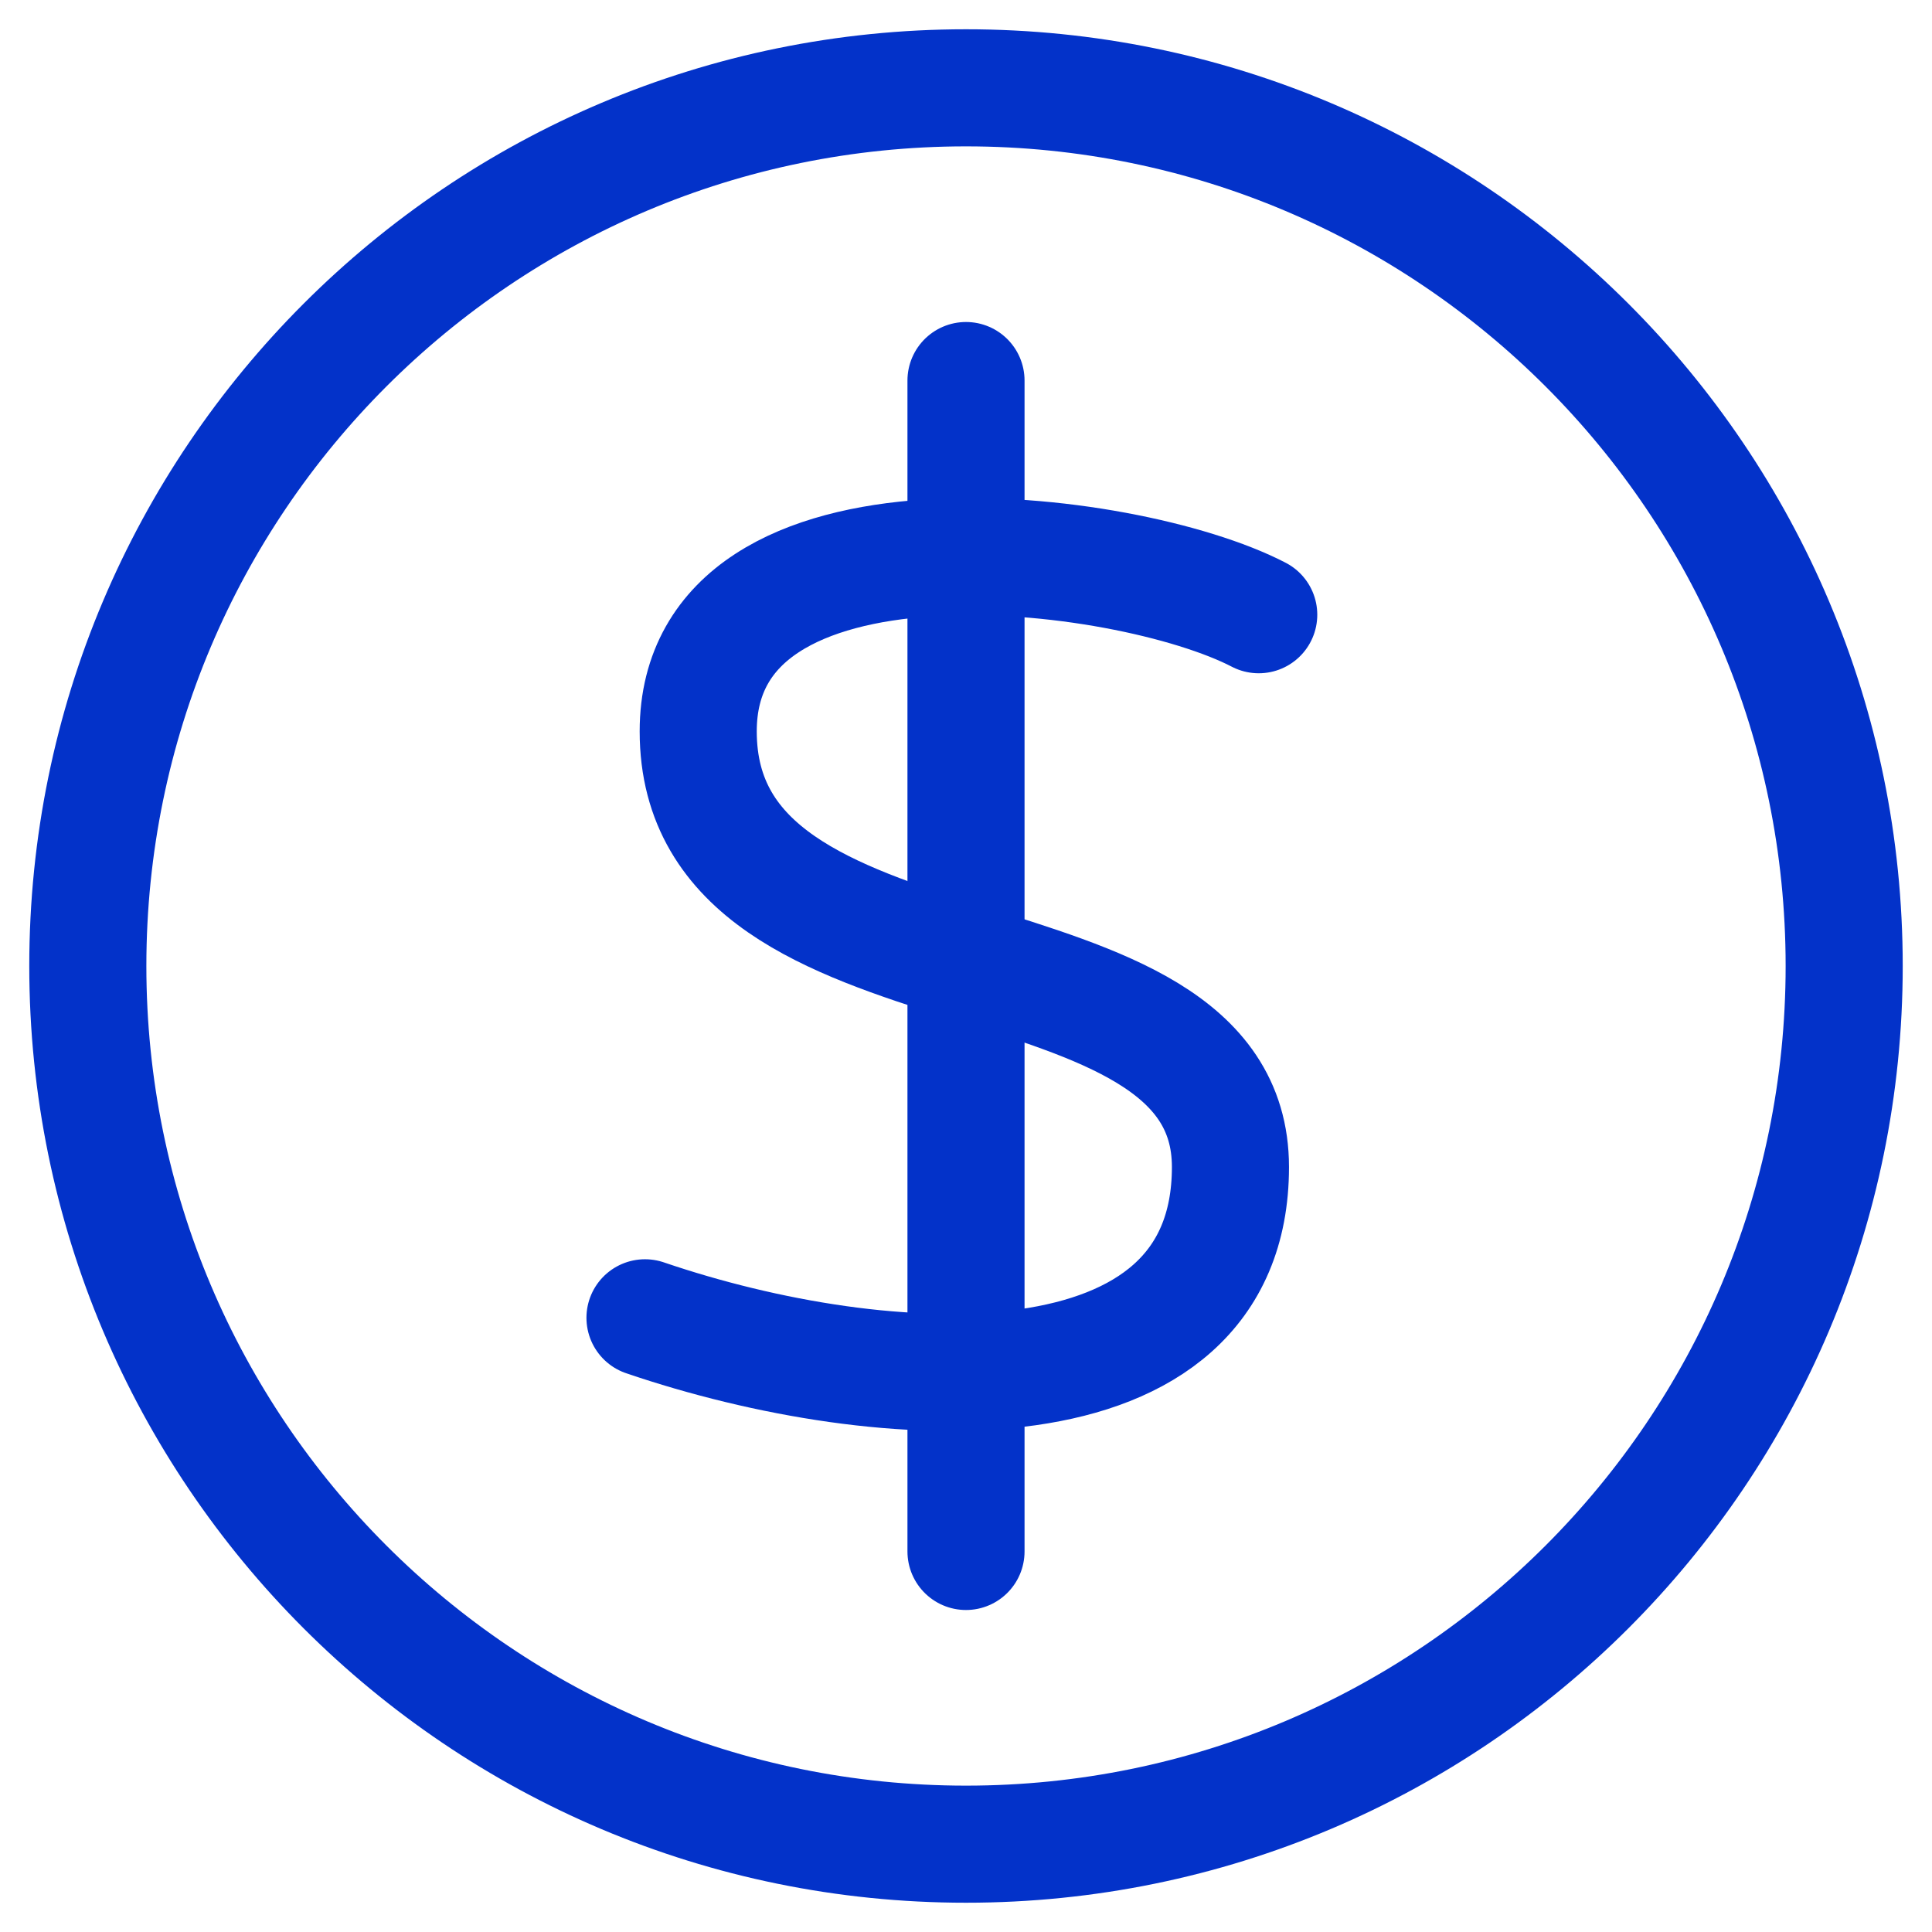
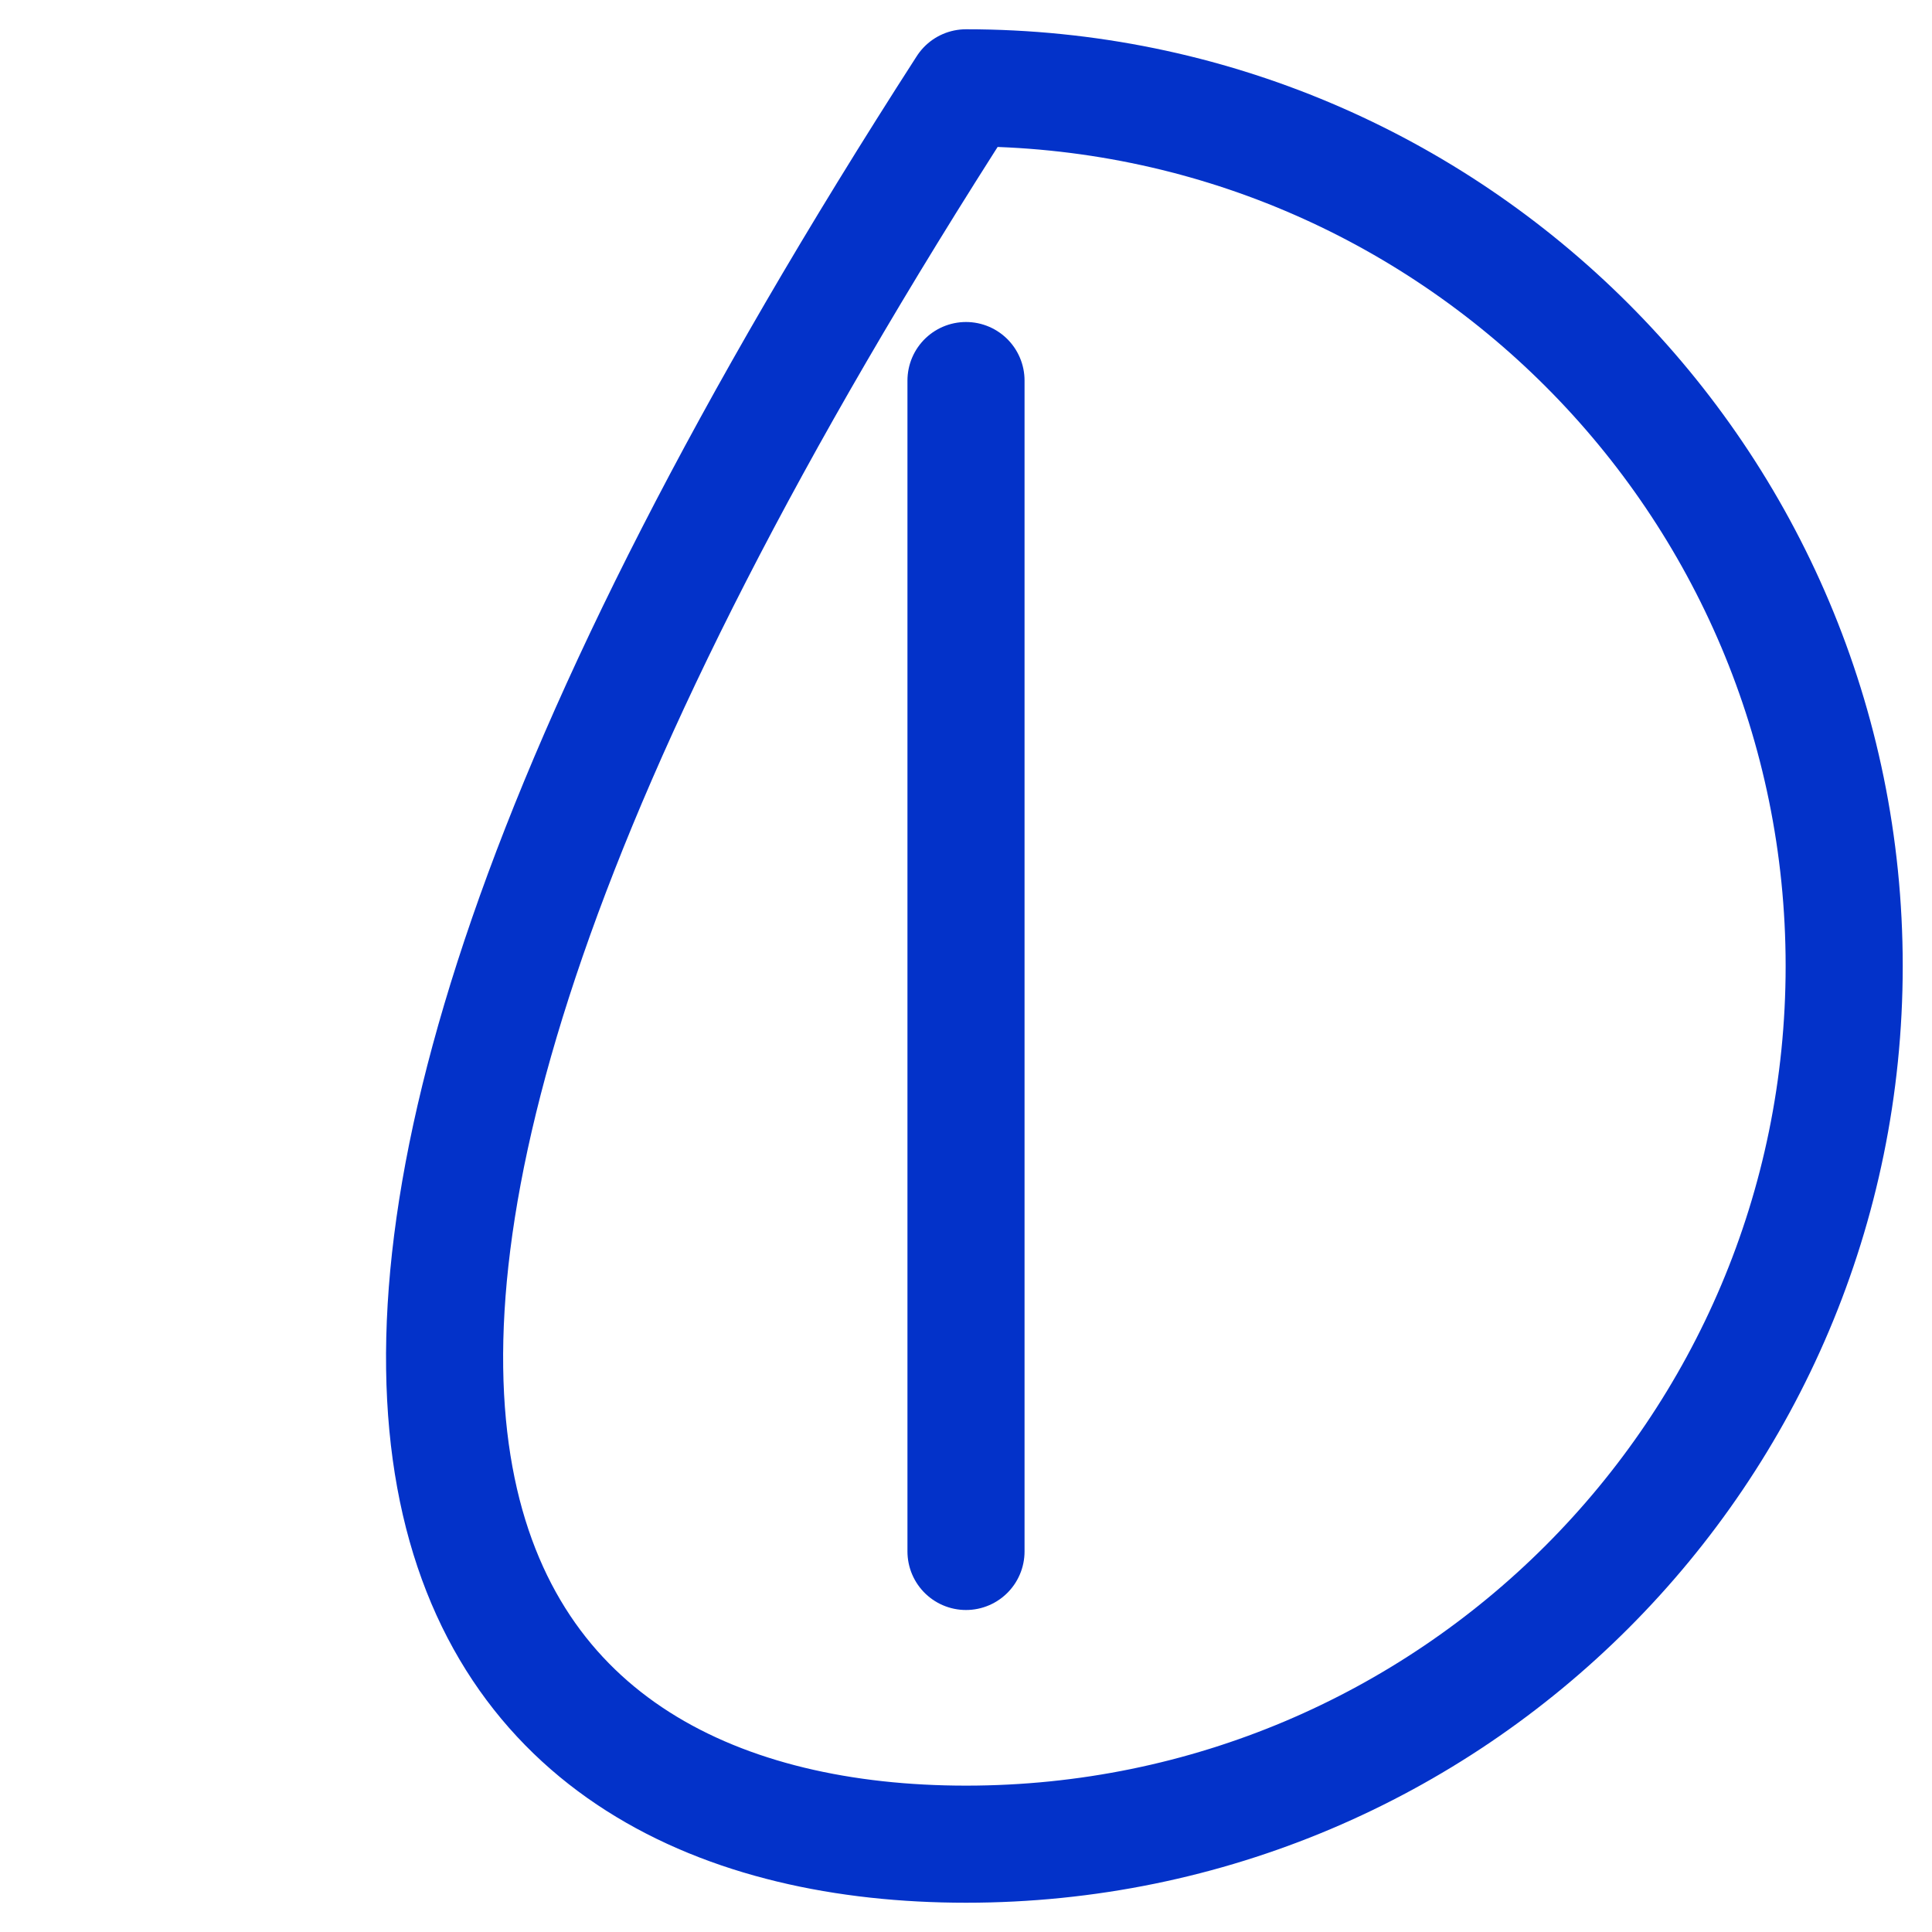
<svg xmlns="http://www.w3.org/2000/svg" width="33" height="33" viewBox="0 0 33 33" fill="none">
-   <path d="M16.5 31.5C24.784 31.5 31.5 24.784 31.5 16.5C31.5 8.216 24.784 1.5 16.5 1.5C8.216 1.5 1.5 8.216 1.5 16.5C1.5 24.784 8.216 31.5 16.5 31.5Z" stroke="#0332C9" stroke-width="2" stroke-miterlimit="10" stroke-linecap="round" stroke-linejoin="round" />
+   <path d="M16.5 31.5C24.784 31.5 31.5 24.784 31.5 16.5C31.5 8.216 24.784 1.5 16.5 1.5C1.5 24.784 8.216 31.5 16.5 31.5Z" stroke="#0332C9" stroke-width="2" stroke-miterlimit="10" stroke-linecap="round" stroke-linejoin="round" />
  <path d="M16.5 6.5V26.5" stroke="#0332C9" stroke-width="2" stroke-miterlimit="10" stroke-linecap="round" stroke-linejoin="round" />
-   <path d="M21.5 10.5C19.227 9.319 11.926 8.428 11.926 12.492C11.926 17.357 21.017 15.64 21.017 19.933C21.017 24.226 15.108 23.904 11.017 22.509" stroke="#0332C9" stroke-width="2" stroke-miterlimit="10" stroke-linecap="round" stroke-linejoin="round" />
</svg>